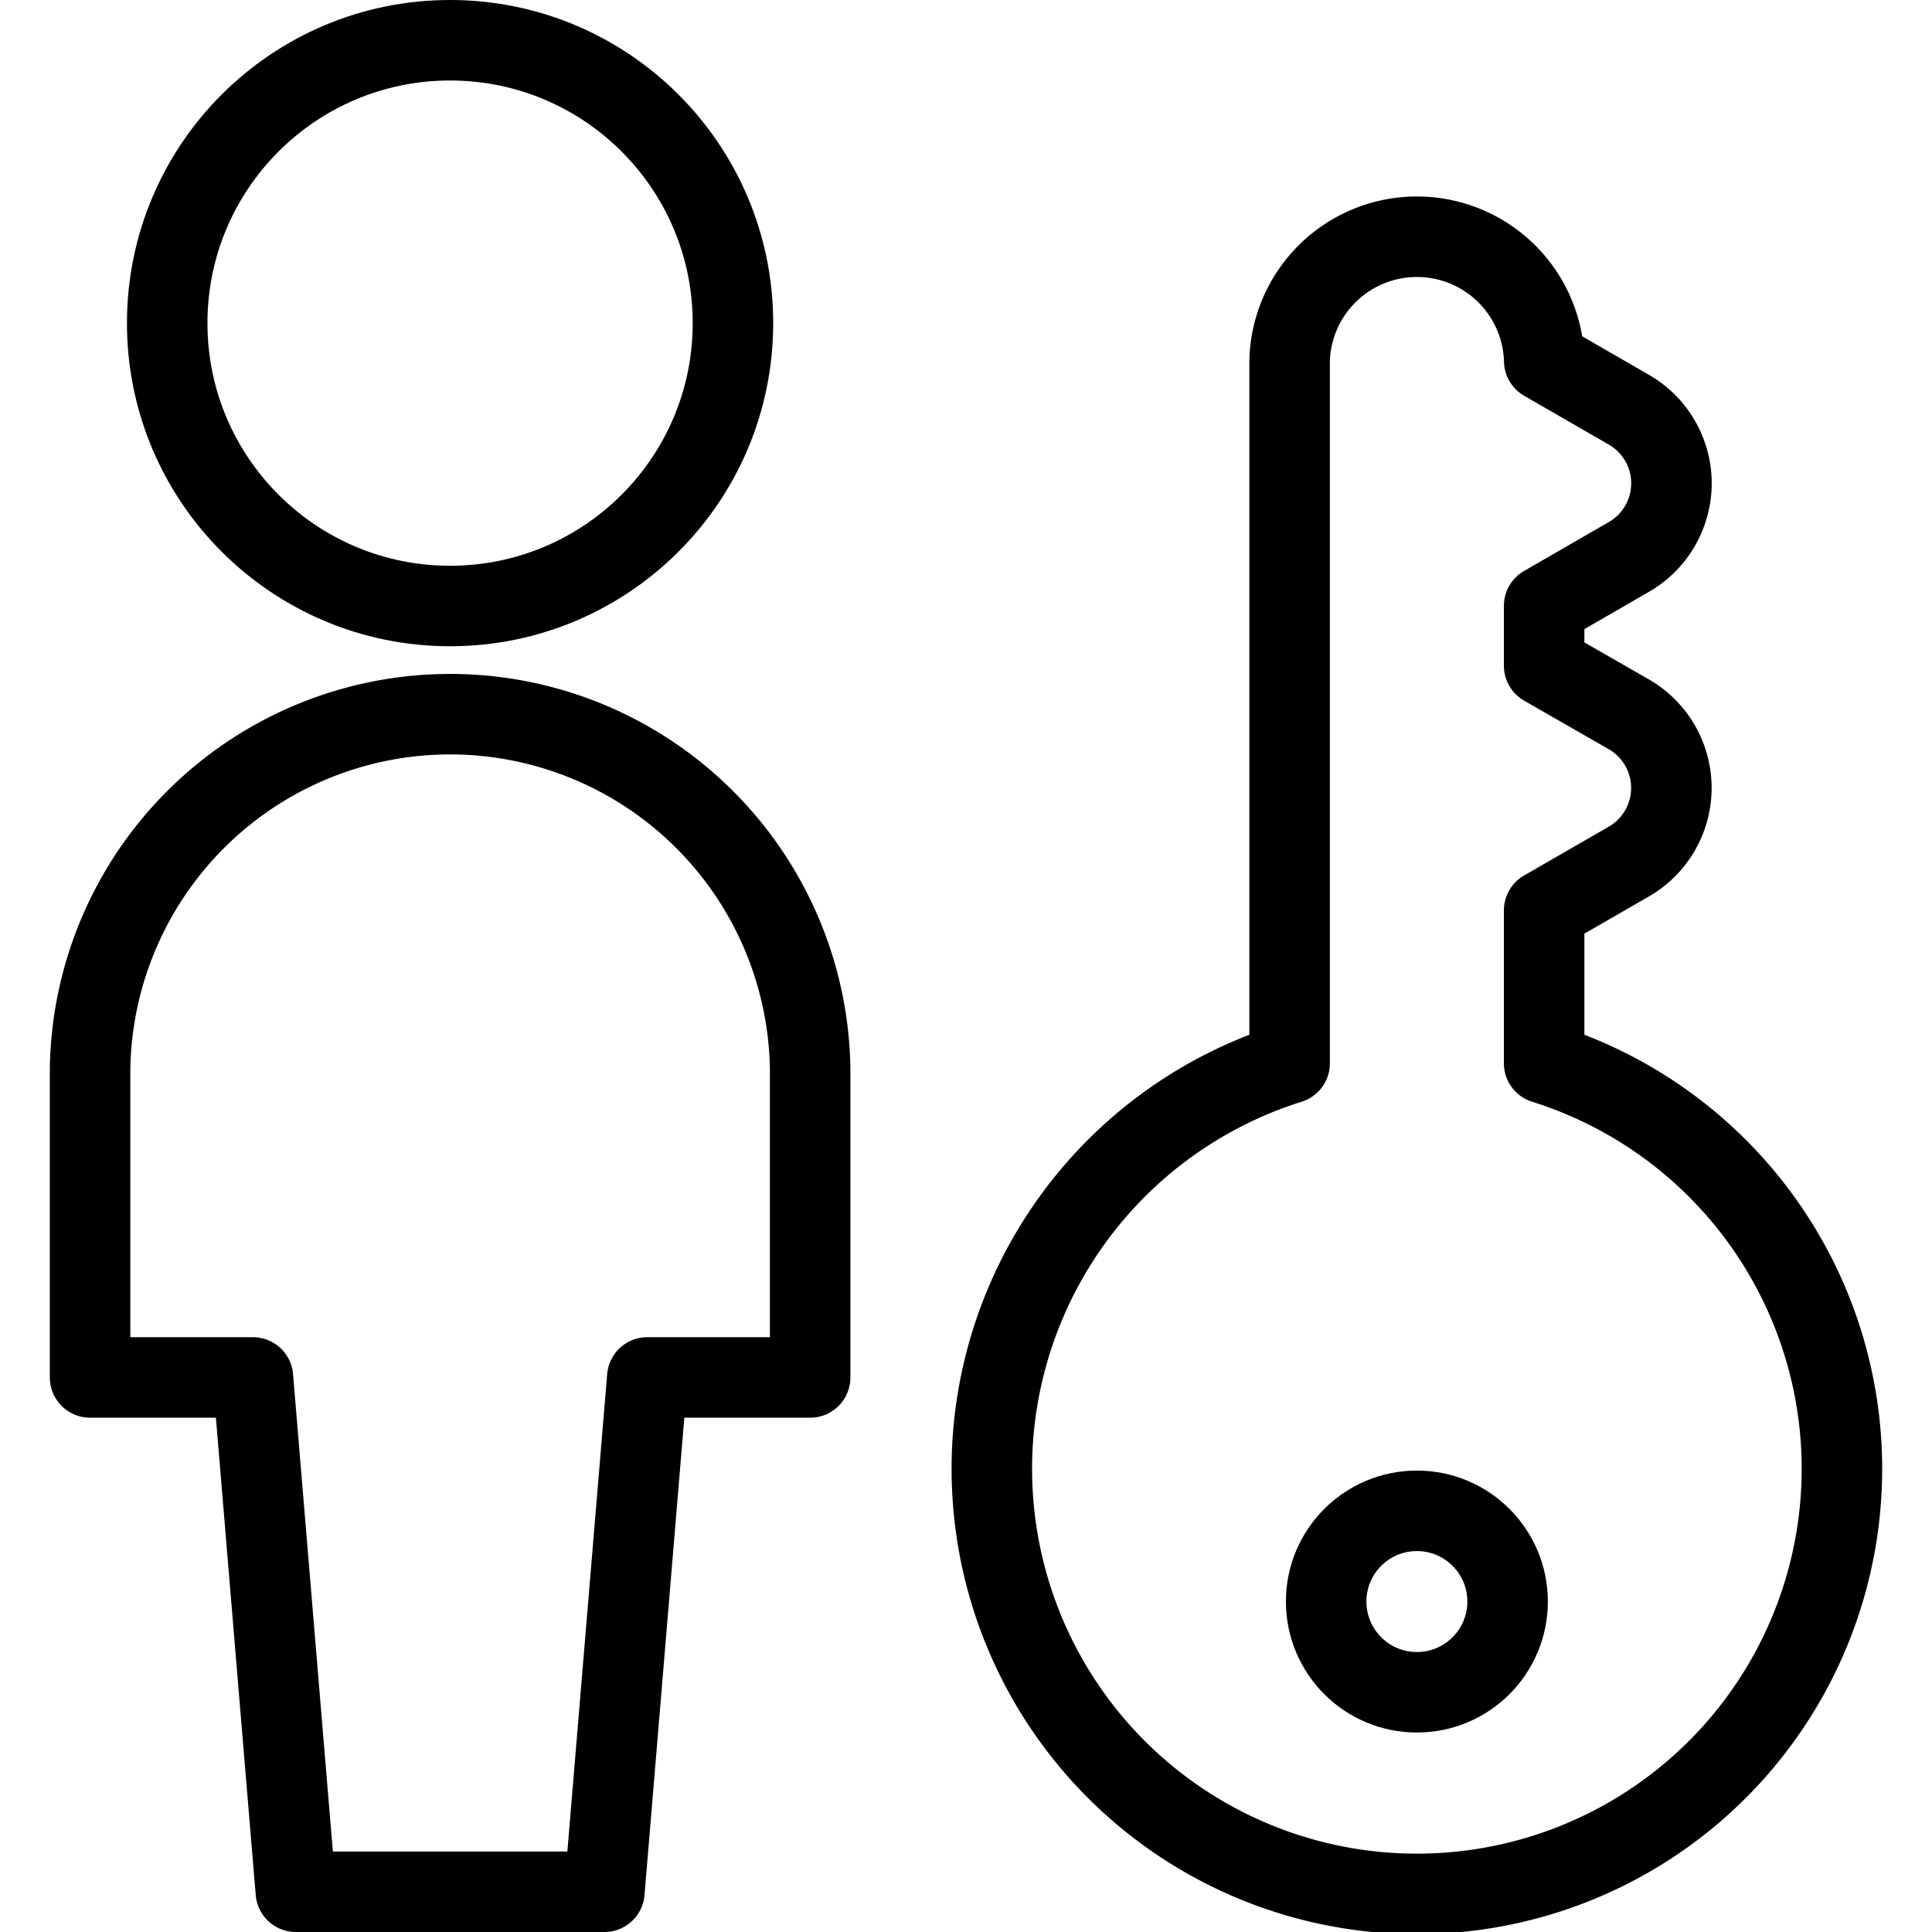
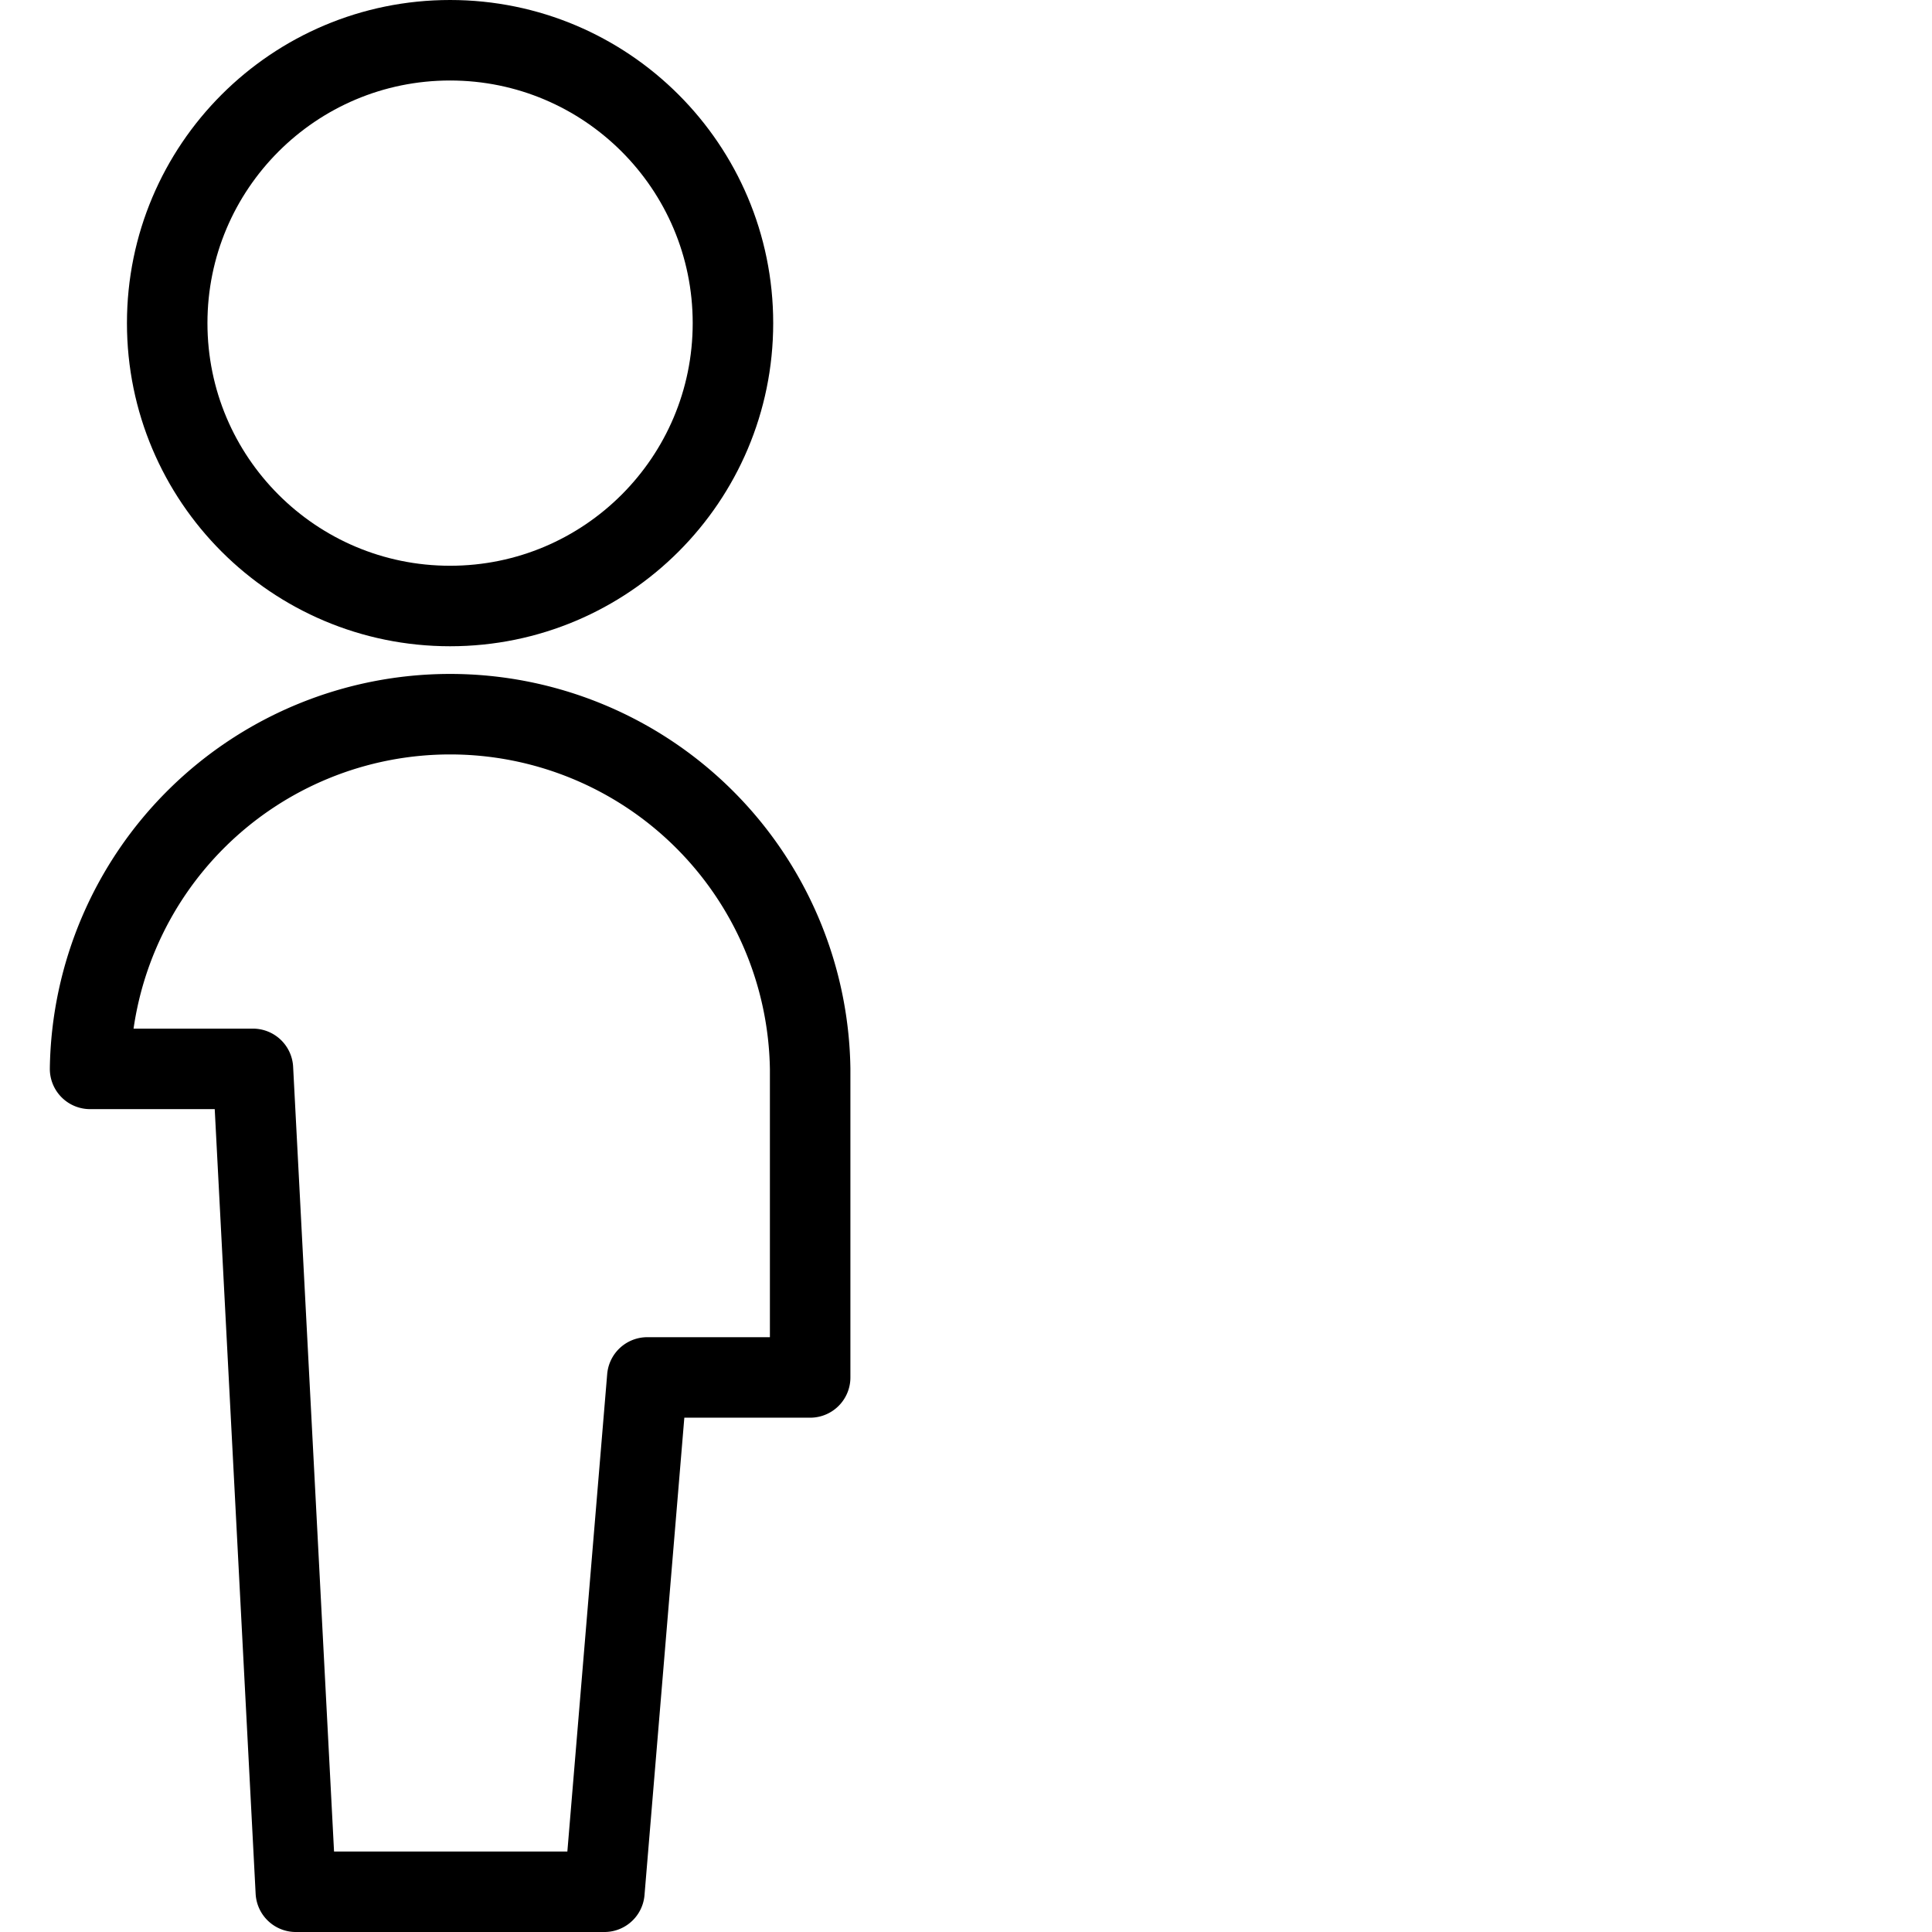
<svg xmlns="http://www.w3.org/2000/svg" viewBox="0 0 24 24">
  <g transform="matrix(1,0,0,1,0,0)">
    <defs>
      <style>.a{fill:none;stroke:#000000;stroke-linecap:round;stroke-linejoin:round;}</style>
    </defs>
    <circle class="a" cx="5.591" cy="4.014" r="3.514" />
-     <path class="a" d="M10.064,13.278a4.473,4.473,0,0,0-8.945,0v3.833H3.142L3.675,23.5H7.508l.533-6.389h2.023Z" />
-     <path class="a" d="M19.182,13.209v-1.9l1.055-.608a1.056,1.056,0,0,0,0-1.826L19.182,8.27V7.526l1.055-.609a1.055,1.055,0,0,0,0-1.826l-1.054-.608a1.582,1.582,0,0,0-3.163,0v8.726a5.28,5.28,0,1,0,3.162,0Z" />
-     <circle class="a" cx="17.601" cy="19.895" r="1.127" />
+     <path class="a" d="M10.064,13.278a4.473,4.473,0,0,0-8.945,0H3.142L3.675,23.5H7.508l.533-6.389h2.023Z" />
  </g>
</svg>